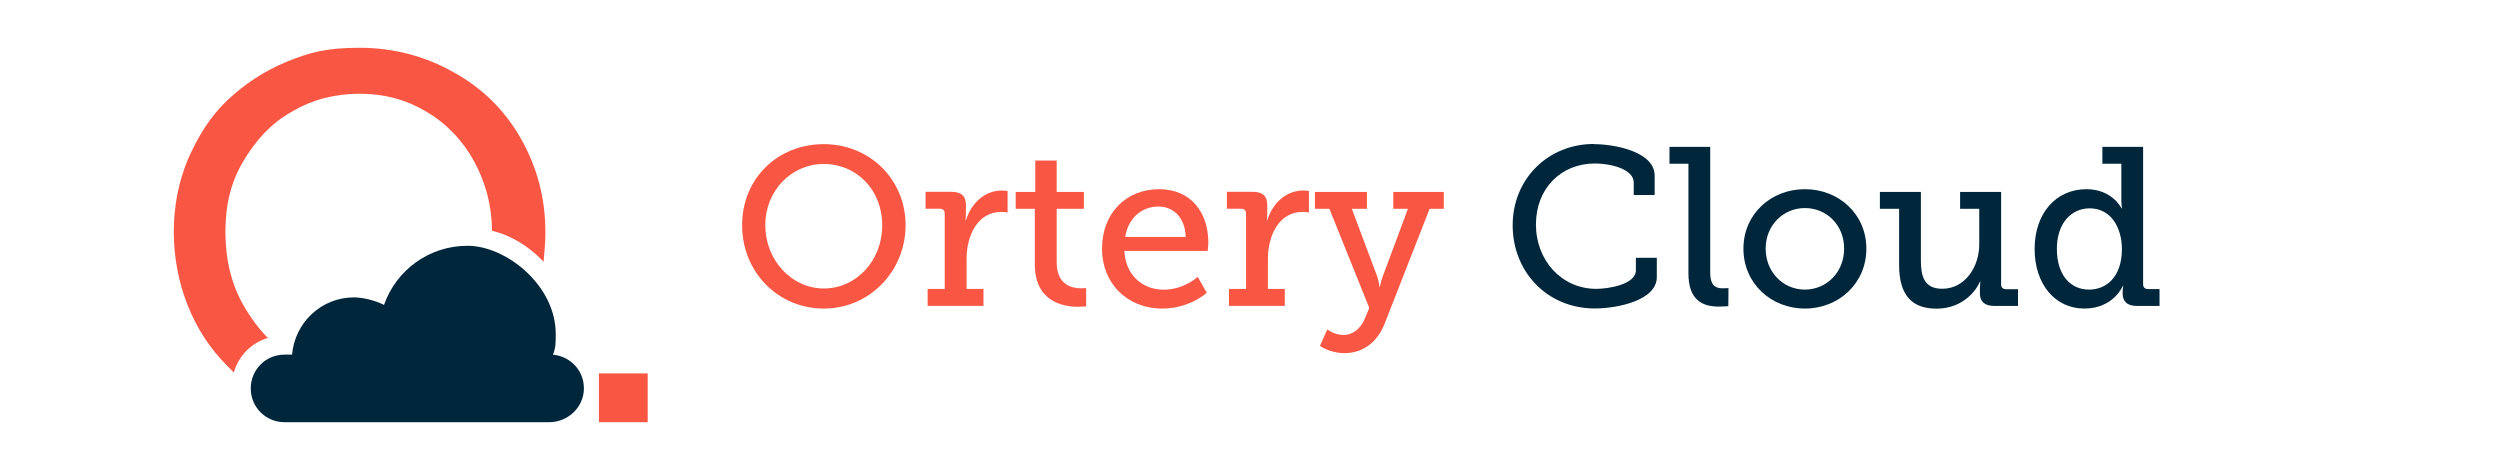
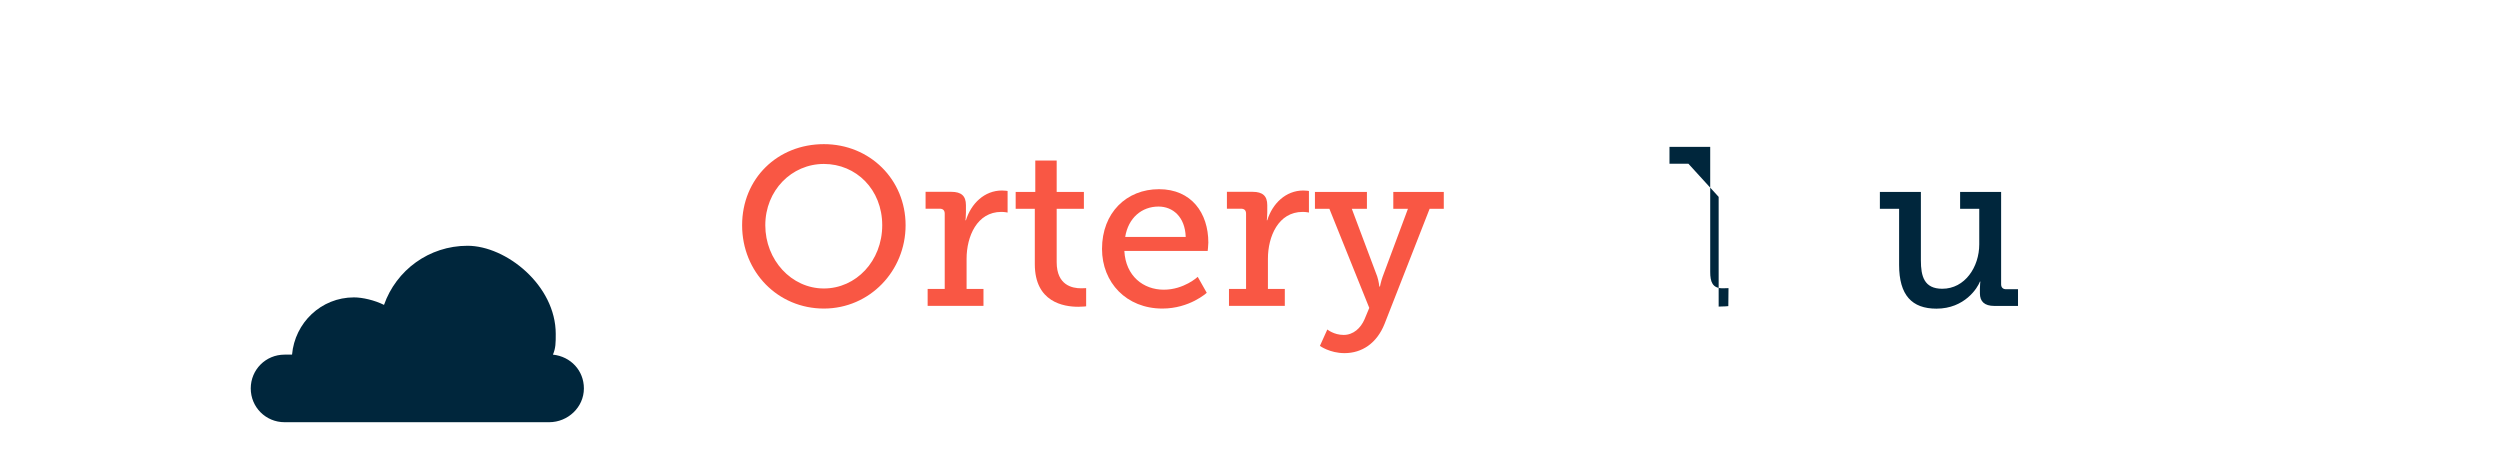
<svg xmlns="http://www.w3.org/2000/svg" id="Layer_1" version="1.1" viewBox="0 0 266.4 50">
  <defs>
    <style>
      .st0 {
        isolation: isolate;
      }

      .st1 {
        fill-rule: evenodd;
      }

      .st1, .st2 {
        fill: #00263c;
      }

      .st3 {
        fill: #f95744;
      }
    </style>
  </defs>
-   <path class="st3" d="M28.62,36.09c-1-1-1.9-2.2-2.7-3.6-1.3-2.3-1.9-4.9-1.9-7.8s.6-5.3,1.9-7.5,3-4.1,5.2-5.3c2.2-1.3,4.6-1.9,7.2-1.9s4.9.6,7.1,1.9c2.2,1.3,3.9,3.1,5.1,5.3,1.2,2.2,1.9,4.7,1.9,7.4,2.1.5,4,1.7,5.5,3.3.1-1,.2-2.1.2-3.1,0-3.7-.9-7-2.6-10-1.7-3-4.1-5.4-7.2-7.1-3-1.7-6.4-2.6-10-2.6s-5.3.5-7.8,1.5c-2.4,1-4.5,2.4-6.3,4.1s-3.1,3.8-4.2,6.3c-1,2.4-1.5,5-1.5,7.7s.5,5.4,1.5,7.9c1,2.5,2.4,4.6,4.2,6.4l.7.7c.5-1.8,1.9-3.2,3.7-3.7,0,0,0,.1,0,.1Z" />
  <path class="st1" d="M62.22,41.39c0,2-1.7,3.6-3.7,3.6h-28.2c-2,0-3.6-1.6-3.6-3.6s1.6-3.6,3.6-3.6h.8c.3-3.4,3.1-6.1,6.6-6.1.91,0,2.2.3,3.2.8,1.3-3.7,4.8-6.3,8.9-6.3s9.4,4.2,9.4,9.4c0,.94,0,1.5-.3,2.2,1.9.2,3.3,1.7,3.3,3.6h0Z" />
-   <rect class="st3" x="63.82" y="39.79" width="5.2" height="5.2" />
  <g class="st0">
    <g class="st0">
      <path class="st3" d="M87.79,15.36c4.9,0,8.71,3.77,8.71,8.64s-3.82,8.88-8.71,8.88-8.71-3.89-8.71-8.88,3.79-8.64,8.71-8.64ZM87.79,30.74c3.43,0,6.22-2.93,6.22-6.74s-2.78-6.53-6.22-6.53-6.24,2.83-6.24,6.53,2.78,6.74,6.24,6.74Z" />
      <path class="st3" d="M98.85,30.79h1.82v-8.02c0-.36-.19-.53-.53-.53h-1.51v-1.8h2.74c1.06,0,1.56.43,1.56,1.42v.77c0,.48-.05.84-.05.84h.05c.55-1.78,1.97-3.17,3.84-3.17.31,0,.6.05.6.05v2.3s-.29-.07-.67-.07c-2.59,0-3.7,2.62-3.7,4.99v3.22h1.8v1.8h-5.95v-1.8Z" />
      <path class="st3" d="M110.27,22.25h-2.04v-1.8h2.09v-3.34h2.28v3.34h2.9v1.8h-2.9v5.69c0,2.47,1.68,2.78,2.59,2.78.34,0,.55-.02.55-.02v1.94s-.34.05-.84.05c-1.54,0-4.63-.48-4.63-4.54,0,0,0-5.9,0-5.9Z" />
      <path class="st3" d="M123.5,20.16c3.46,0,5.26,2.54,5.26,5.69,0,.31-.07.89-.07.89h-8.88c.14,2.69,2.04,4.13,4.2,4.13s3.62-1.37,3.62-1.37l.96,1.7s-1.82,1.68-4.73,1.68c-3.82,0-6.43-2.76-6.43-6.36,0-3.86,2.62-6.36,6.07-6.36ZM126.35,25.25c-.07-2.14-1.37-3.24-2.9-3.24-1.78,0-3.22,1.2-3.55,3.24h6.46,0Z" />
      <path class="st3" d="M130.96,30.79h1.82v-8.02c0-.36-.19-.53-.53-.53h-1.51v-1.8h2.74c1.06,0,1.56.43,1.56,1.42v.77c0,.48-.05.84-.05.84h.05c.55-1.78,1.97-3.17,3.84-3.17.31,0,.6.05.6.05v2.3s-.29-.07-.67-.07c-2.59,0-3.7,2.62-3.7,4.99v3.22h1.8v1.8h-5.95v-1.8h0Z" />
      <path class="st3" d="M143.18,35.69c1.03,0,1.82-.72,2.23-1.68l.5-1.2-4.25-10.56h-1.54v-1.8h5.54v1.8h-1.61l2.71,7.22c.17.53.22,1.06.22,1.06h.07s.1-.53.29-1.06l2.69-7.22h-1.56v-1.8h5.38v1.8h-1.51l-4.8,12.26c-.82,2.06-2.4,3.12-4.27,3.12-1.56,0-2.62-.77-2.62-.77l.79-1.75s.7.58,1.73.58h0Z" />
    </g>
    <g class="st0">
-       <path class="st2" d="M169.86,15.36c2.04,0,6.46.74,6.46,3.36v2.06h-2.23v-1.32c0-1.49-2.57-2.04-4.13-2.04-3.62,0-6.29,2.66-6.29,6.5s2.74,6.86,6.43,6.86c1.2,0,4.22-.43,4.22-1.99v-1.32h2.23v2.06c0,2.5-4.25,3.34-6.6,3.34-5.09,0-8.76-3.91-8.76-8.86s3.77-8.67,8.67-8.67v.02Z" />
-       <path class="st2" d="M179.92,17.45h-2.02v-1.8h4.34v13.34c0,1.03.24,1.73,1.3,1.73.38,0,.65-.02.65-.02l-.02,1.92s-.48.05-1.03.05c-1.73,0-3.22-.7-3.22-3.53v-11.69h0Z" />
-       <path class="st2" d="M192.33,20.16c3.62,0,6.55,2.66,6.55,6.34s-2.93,6.38-6.55,6.38-6.55-2.69-6.55-6.38,2.93-6.34,6.55-6.34ZM192.33,30.86c2.28,0,4.18-1.82,4.18-4.37s-1.9-4.32-4.18-4.32-4.18,1.8-4.18,4.32,1.87,4.37,4.18,4.37Z" />
+       <path class="st2" d="M179.92,17.45h-2.02v-1.8h4.34v13.34c0,1.03.24,1.73,1.3,1.73.38,0,.65-.02.65-.02l-.02,1.92s-.48.05-1.03.05v-11.69h0Z" />
      <path class="st2" d="M202.36,22.25h-2.04v-1.8h4.37v7.3c0,1.68.34,3.02,2.28,3.02,2.42,0,3.94-2.33,3.94-4.73v-3.79h-2.04v-1.8h4.37v9.84c0,.34.19.53.53.53h1.27v1.78h-2.52c-1.06,0-1.54-.48-1.54-1.34v-.53c0-.41.05-.72.05-.72h-.05c-.24.65-1.61,2.88-4.63,2.88-2.62,0-3.98-1.44-3.98-4.66v-5.98h-.01Z" />
-       <path class="st2" d="M222.33,20.16c2.76,0,3.74,2.04,3.74,2.04h.05s-.07-.38-.07-.91v-3.84h-2.02v-1.8h4.34v14.62c0,.36.19.53.53.53h1.22v1.8h-2.42c-1.08,0-1.51-.53-1.51-1.32v-.17c0-.41.07-.65.07-.65h-.05s-.98,2.42-4.1,2.42-5.3-2.59-5.3-6.36,2.26-6.36,5.52-6.36ZM222.61,30.86c1.8,0,3.5-1.3,3.5-4.32,0-2.23-1.13-4.34-3.43-4.34-1.94,0-3.5,1.56-3.5,4.32s1.42,4.34,3.43,4.34Z" />
    </g>
  </g>
</svg>